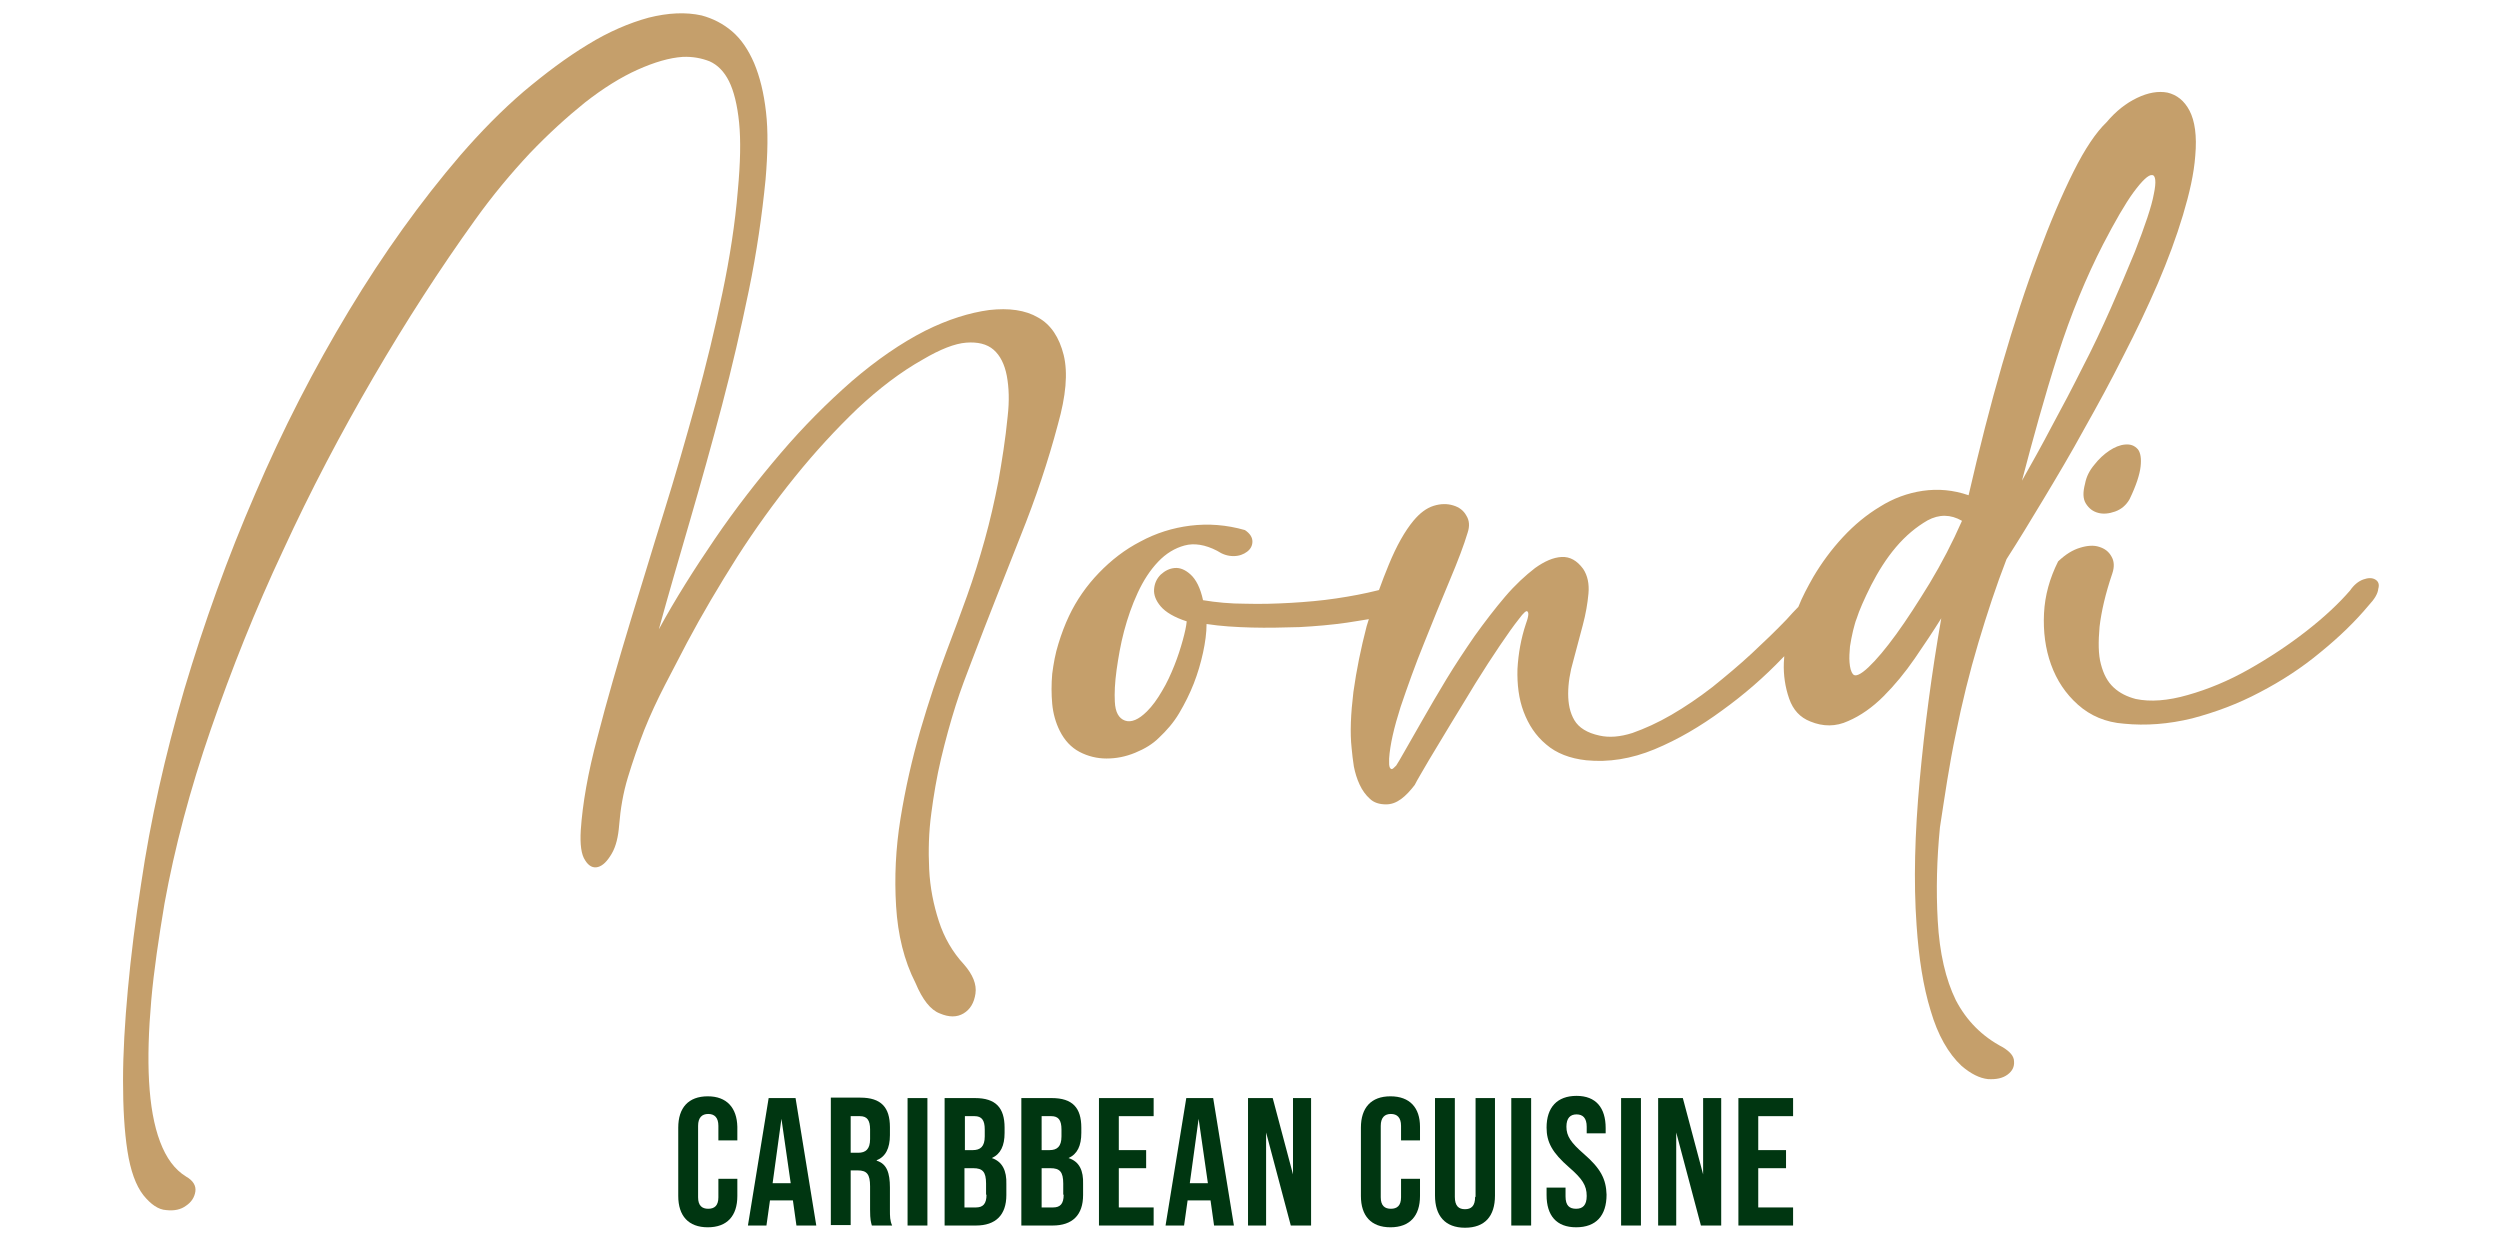
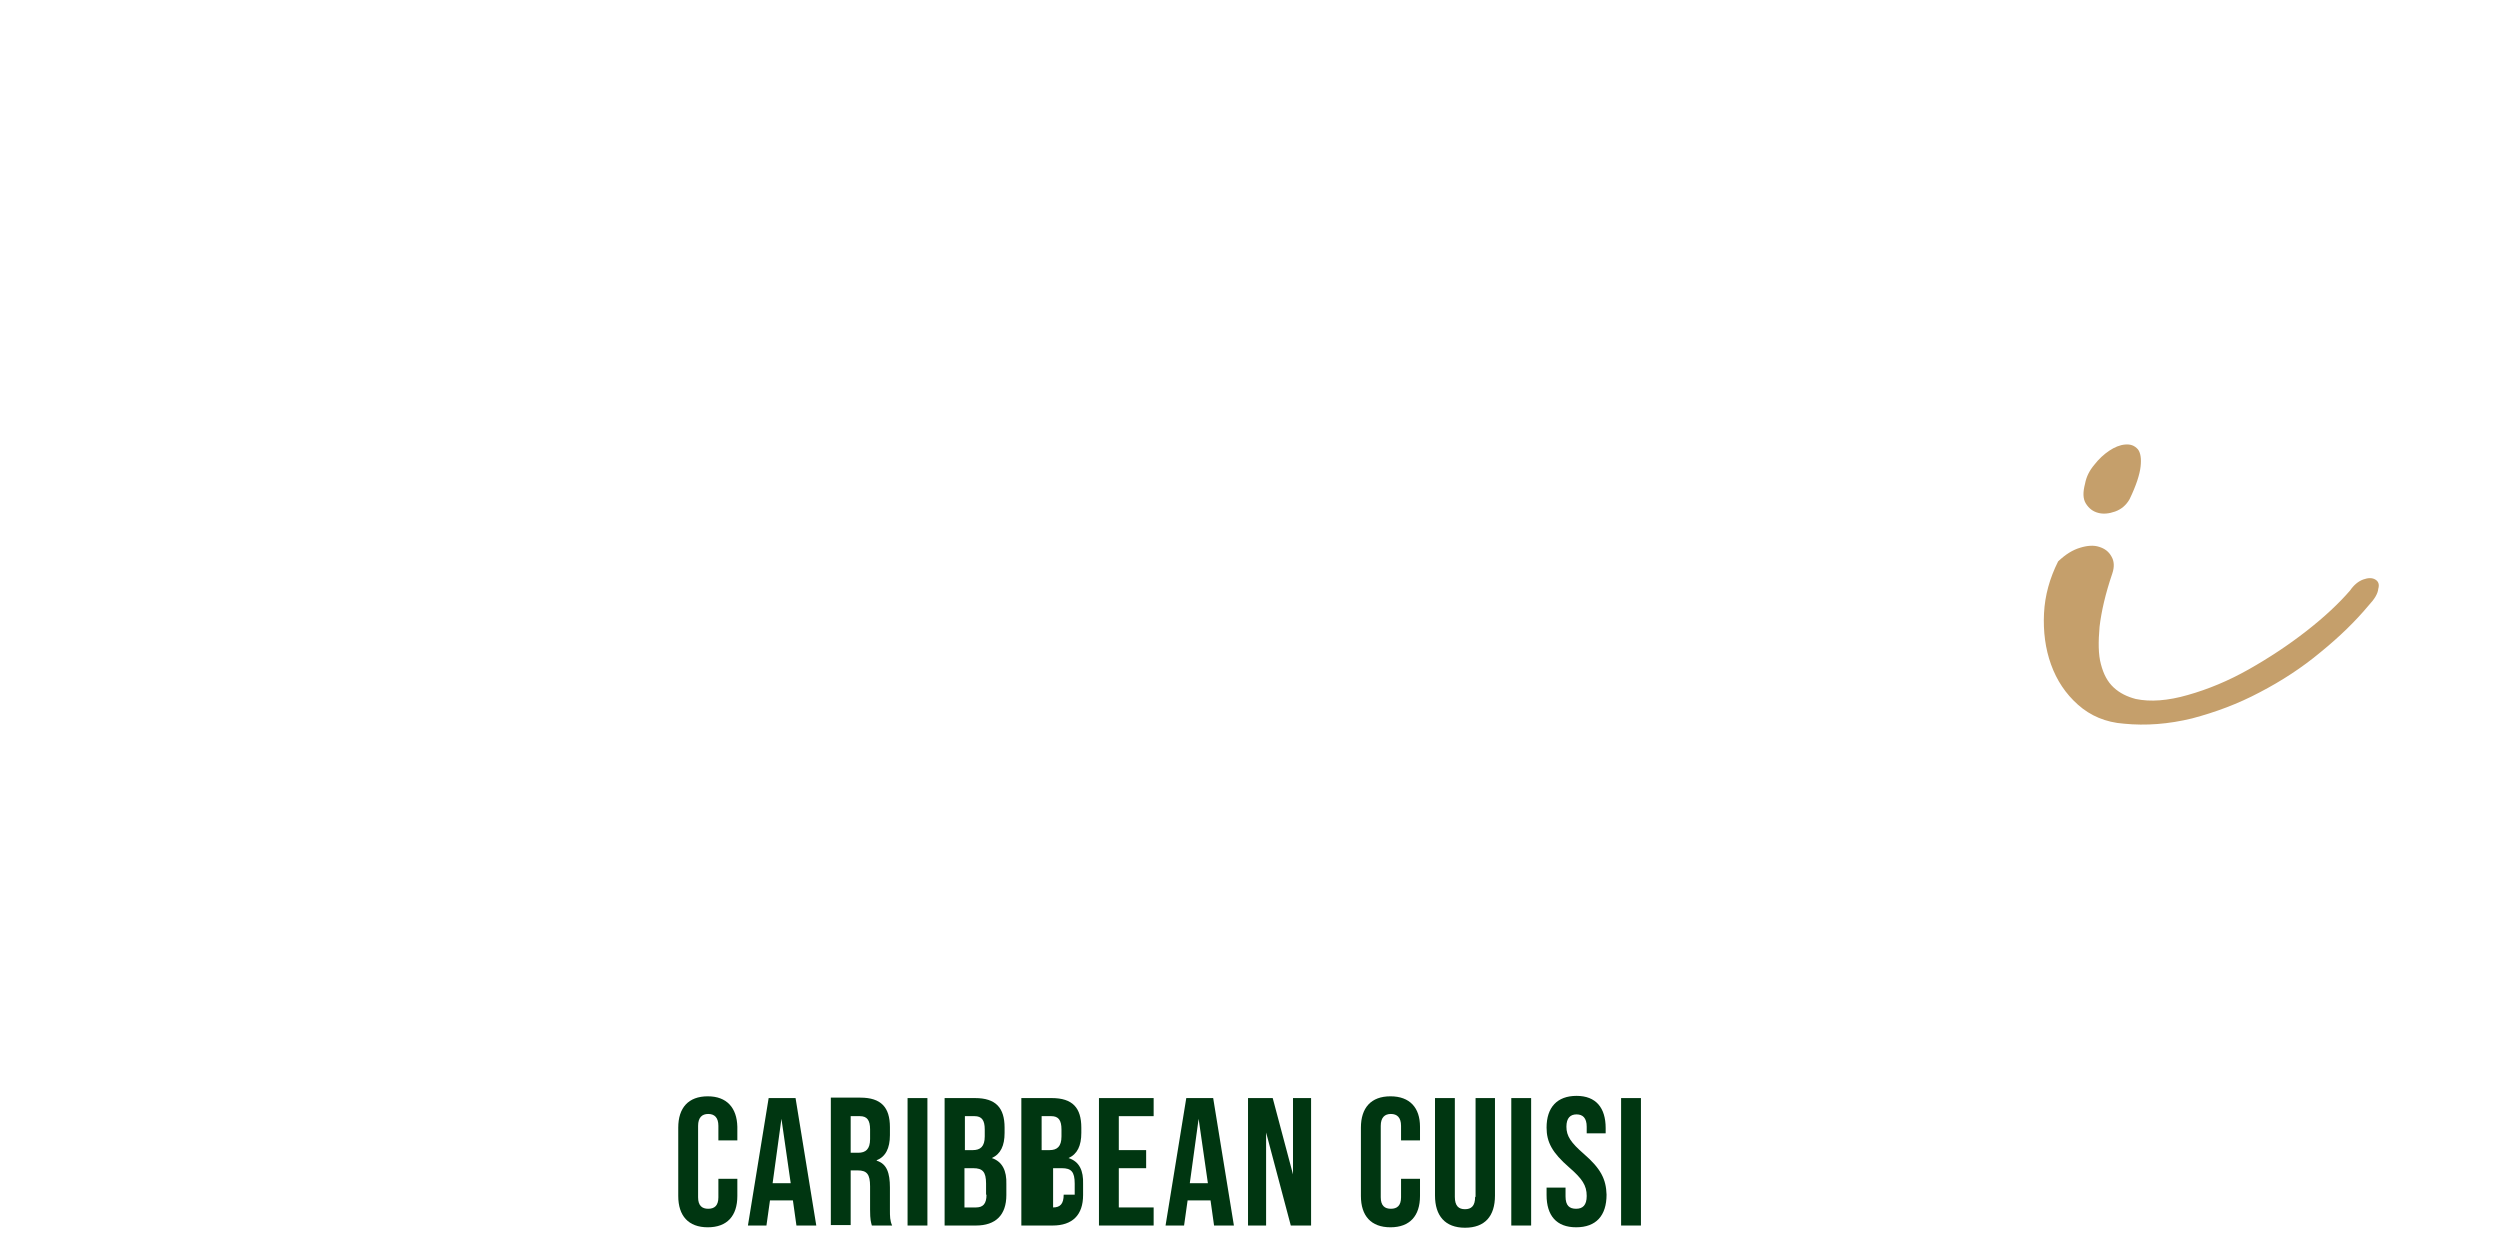
<svg xmlns="http://www.w3.org/2000/svg" version="1.1" id="Laag_1" x="0px" y="0px" viewBox="0 0 566.9 282" style="enable-background:new 0 0 566.9 282;" xml:space="preserve">
  <style type="text/css">
	.st0{fill:#C59F6B;}
	.st1{fill:#003611;}
</style>
-   <path class="st0" d="M213.4,172c1-4.2,2.1-8.2,3.3-12c1.2-3.8,2.5-7.1,3.6-10c3.9-10.3,7.7-19.7,11.1-28.4  c3.5-8.7,6.3-17.1,8.5-25.4c1.8-6.4,2.3-11.6,1.3-15.7c-1-4-2.9-6.9-5.8-8.5c-2.9-1.7-6.6-2.2-11.1-1.7c-4.4,0.6-9.3,2.1-14.5,4.7  c-5.5,2.8-11,6.6-16.6,11.4c-5.6,4.9-11,10.3-16.2,16.4c-5.2,6.1-10.2,12.5-14.9,19.4c-4.7,6.9-9,13.7-12.7,20.5  c2.2-8,4.6-16.2,7.1-24.8c2.5-8.6,4.9-17.2,7.2-25.9c2.3-8.7,4.3-17.4,6.1-26.1c1.8-8.7,3-17.1,3.8-25.2c0.5-5.9,0.6-11,0.1-15.3  c-0.5-4.4-1.4-8-2.7-11.1c-1.3-3-2.9-5.4-5-7.2c-2-1.7-4.3-2.9-6.9-3.6c-3.6-0.8-7.6-0.6-12,0.5c-4.4,1.2-9.1,3.2-13.8,6.1  c-4.8,2.9-9.6,6.5-14.6,10.7c-5,4.3-9.7,9.1-14.3,14.4c-9,10.5-17.4,22.2-25.3,35.3c-7.9,13.1-15,26.9-21.2,41.4  c-6.3,14.5-11.6,29.3-16.1,44.4c-4.4,15.1-7.7,29.8-9.8,44.1c-1.3,8.3-2.3,16.3-3,23.9c-0.7,7.6-1.1,14.5-1.1,20.7  c0,6.2,0.3,11.5,1,16c0.7,4.5,1.9,7.8,3.6,10c1.7,2.1,3.4,3.3,5.2,3.4c1.8,0.2,3.3-0.1,4.5-1c1.2-0.8,1.9-1.9,2.1-3.2  c0.2-1.3-0.5-2.5-2.1-3.4c-2.6-1.6-4.5-4.2-5.9-7.9c-1.4-3.7-2.2-8.3-2.5-13.7c-0.3-5.4-0.1-11.5,0.5-18.4c0.6-6.8,1.7-14.1,3-21.9  c2.3-12.7,5.8-25.9,10.5-39.5c4.7-13.6,10.1-27.2,16.4-40.6c6.2-13.5,13.1-26.6,20.5-39.3c7.4-12.7,15.1-24.6,23-35.6  c4-5.6,8.2-10.6,12.4-15.1c4.3-4.5,8.5-8.3,12.6-11.6c4.1-3.2,8.1-5.7,11.9-7.4c3.8-1.7,7.2-2.7,10.2-2.9c2.3-0.1,4.3,0.3,6.1,1  c1.8,0.8,3.3,2.3,4.4,4.5c1.1,2.2,1.9,5.4,2.3,9.4c0.4,4,0.3,9.1-0.3,15.5c-0.6,7.3-1.8,15.1-3.5,23.2c-1.7,8.2-3.7,16.4-6,24.8  c-2.3,8.3-4.7,16.7-7.3,25c-2.6,8.3-5,16.4-7.4,24.1c-2.9,9.6-5.5,18.5-7.6,26.7c-2.2,8.2-3.4,15.2-3.8,21.1c-0.2,3.3,0.1,5.6,1,6.9  c0.8,1.3,1.8,1.8,2.9,1.5c1.1-0.3,2.1-1.3,3.1-3c1-1.7,1.5-3.9,1.7-6.5c0.3-3.7,0.9-7.3,2-10.9c1.1-3.6,2.3-7.1,3.7-10.7  c1.4-3.5,3-6.9,4.7-10.2s3.4-6.5,5-9.6c3.4-6.4,7.2-12.8,11.3-19.3c4.1-6.4,8.5-12.5,13.1-18.2c4.6-5.7,9.3-10.8,14.2-15.5  c4.9-4.6,9.9-8.4,14.9-11.2c3.9-2.3,7.2-3.6,9.8-3.8c2.6-0.2,4.7,0.3,6.2,1.6c1.5,1.3,2.5,3.3,3,5.9c0.5,2.7,0.6,5.7,0.2,9.2  c-0.5,5.2-1.3,10.1-2.1,14.7c-0.9,4.6-1.9,9-3.1,13.3c-1.2,4.3-2.5,8.5-4,12.7c-1.5,4.1-3,8.3-4.7,12.7c-2,5.3-4,11.3-5.9,17.8  c-1.9,6.6-3.4,13.2-4.5,20c-1.1,6.8-1.4,13.4-1,19.9c0.4,6.5,1.8,12.3,4.4,17.4c1.6,3.8,3.4,6.1,5.5,6.9c2.1,0.9,3.9,0.9,5.4,0  c1.5-0.9,2.4-2.4,2.7-4.5c0.3-2.1-0.6-4.3-2.6-6.6c-2.6-2.8-4.5-6.1-5.7-9.8c-1.2-3.7-2-7.6-2.2-11.8c-0.2-4.2-0.1-8.4,0.5-12.8  C211.7,180.5,212.4,176.2,213.4,172" />
  <path class="st0" d="M481.9,100.8c-1.2,0.1-2.4,0.6-3.6,1.4c-1.2,0.8-2.4,1.9-3.4,3.2c-1.1,1.3-1.8,2.7-2.1,4.3  c-0.5,1.9-0.5,3.4,0.2,4.5c0.7,1.1,1.6,1.8,2.8,2.1c1.1,0.3,2.4,0.2,3.8-0.3c1.4-0.5,2.5-1.4,3.3-2.8c1.5-3.1,2.3-5.6,2.5-7.4  c0.2-1.8,0-3.1-0.6-3.9C484,101,483.1,100.7,481.9,100.8" />
  <path class="st0" d="M538.6,131.4c-0.7-0.4-1.6-0.4-2.7,0c-1.1,0.4-2.1,1.2-3,2.5c-2.5,2.9-5.8,6-9.9,9.2c-4.1,3.2-8.5,6.1-13.1,8.7  c-4.6,2.6-9.2,4.5-13.8,5.8c-4.5,1.3-8.5,1.6-11.8,0.9c-1.9-0.5-3.6-1.3-5-2.6c-1.4-1.3-2.3-3-2.9-5.3c-0.6-2.2-0.6-5.1-0.3-8.5  c0.4-3.4,1.3-7.4,2.9-12.1c0.5-1.5,0.4-2.8-0.2-3.8c-0.6-1.1-1.5-1.8-2.8-2.2c-1.2-0.4-2.7-0.3-4.3,0.2c-1.7,0.5-3.3,1.5-5,3.1  c-1.9,3.8-3,7.7-3.2,11.8c-0.2,4.1,0.3,8,1.6,11.6c1.3,3.6,3.3,6.6,6.1,9.1c2.8,2.5,6.3,4,10.4,4.3c5,0.5,10.2,0.1,15.5-1.2  c5.3-1.4,10.4-3.3,15.3-5.9c5-2.6,9.6-5.6,13.8-9.1c4.3-3.5,7.9-7,10.9-10.6c1.4-1.5,2.1-2.7,2.2-3.8  C539.6,132.5,539.3,131.8,538.6,131.4" />
-   <path class="st0" d="M437.6,132.2c-2.7,4.4-5.2,8.3-7.6,11.6c-2.4,3.3-4.5,5.8-6.3,7.5c-1.8,1.7-3,2.2-3.5,1.6  c-0.5-0.6-0.7-1.5-0.8-2.7c-0.1-1.1,0-2.3,0.1-3.6c0.2-1.2,0.4-2.4,0.7-3.6c0.3-1.1,0.5-2,0.8-2.7c0.6-1.9,1.7-4.4,3.3-7.6  c1.6-3.1,3.4-6,5.6-8.6c2.2-2.6,4.6-4.6,7.2-6.1c2.6-1.4,5.2-1.4,7.8,0.1C442.7,123.1,440.3,127.7,437.6,132.2 M466.6,80.6  c3-9.4,6.5-17.8,10.3-25.2c2.7-5.2,5-9.2,6.9-11.8c2-2.7,3.4-4,4.2-3.9c0.8,0,1,1.5,0.4,4.3c-0.5,2.8-2,7.2-4.3,13.1  c-1.7,4.1-3.5,8.4-5.5,12.9c-2,4.5-4.1,9-6.4,13.4c-2.2,4.4-4.5,8.8-6.9,13.2c-2.3,4.4-4.6,8.5-6.8,12.4  C461,99.5,463.6,90,466.6,80.6 M443.5,166.4c1.4-7,3.1-13.9,5.1-20.6c2-6.7,4.1-13.1,6.4-19c2.7-4.2,5.5-8.8,8.5-13.8  c3-5,6.1-10.2,9.1-15.7c3.1-5.5,6.1-11,8.9-16.6c2.9-5.6,5.5-11.1,7.8-16.4c2.3-5.4,4.2-10.5,5.7-15.5c1.5-5,2.5-9.4,2.8-13.5  c0.4-4.5-0.1-7.9-1.3-10.2c-1.2-2.3-2.9-3.6-5-4.1c-2.1-0.4-4.4,0-6.9,1.2c-2.5,1.2-4.8,3-6.9,5.5c-2.4,2.3-4.9,6-7.5,11.2  c-2.6,5.2-5.3,11.5-8,18.8c-2.8,7.4-5.5,15.7-8.2,25c-2.7,9.3-5.2,19.2-7.6,29.6c-3.5-1.2-6.9-1.5-10.4-1c-3.4,0.5-6.7,1.7-9.7,3.6  c-3,1.8-5.8,4.1-8.4,6.9c-2.6,2.8-4.8,5.8-6.7,9c-1.3,2.3-2.5,4.5-3.4,6.8c-0.9,0.9-1.8,1.9-2.7,2.9c-2.4,2.5-5.1,5.1-7.9,7.7  c-2.8,2.6-5.8,5.1-8.9,7.6c-3.1,2.4-6.2,4.5-9.3,6.3c-3.1,1.8-6,3.1-8.8,4.1c-2.8,0.9-5.3,1.1-7.5,0.6c-2.8-0.6-4.7-1.8-5.7-3.5  c-1-1.7-1.4-3.7-1.4-6c0-2.3,0.4-4.9,1.2-7.6c0.7-2.7,1.4-5.3,2.1-7.9c0.7-2.6,1.1-5,1.3-7.2c0.2-2.2-0.2-4.1-1.2-5.6  c-1.4-1.9-3-2.8-4.9-2.7c-1.9,0.1-3.9,1-6,2.5c-2.2,1.7-4.5,3.8-6.8,6.5c-2.3,2.7-4.6,5.7-6.9,8.9c-2.2,3.2-4.4,6.5-6.4,9.8  c-2,3.3-3.8,6.4-5.4,9.2c-1.6,2.8-2.9,5.1-4,7c-1.1,1.9-1.7,3-2,3.4c-0.5,0.5-0.8,0.8-1,0.8c-0.2,0-0.4-0.2-0.5-0.5  c-0.1-0.3-0.1-0.6-0.1-1v-0.9c0.2-3.1,1.1-7,2.6-11.7c1.6-4.7,3.3-9.5,5.3-14.4c2-5,3.9-9.7,5.8-14.2c1.9-4.5,3.3-8.2,4.1-10.9  c0.5-1.5,0.4-2.8-0.3-3.9c-0.6-1.1-1.6-1.9-3-2.3c-1.3-0.4-2.8-0.4-4.4,0.1c-1.6,0.5-3.1,1.6-4.6,3.4c-1.9,2.3-3.8,5.6-5.6,10  c-0.8,1.9-1.5,3.8-2.2,5.7c-0.1,0-0.3,0.1-0.4,0.1c-2.8,0.7-5.9,1.3-9.3,1.8c-3.3,0.5-6.8,0.8-10.2,1c-3.5,0.2-6.9,0.3-10.4,0.2  c-3.4,0-6.6-0.3-9.6-0.8c-0.6-2.8-1.6-4.7-2.8-5.8c-1.2-1.1-2.4-1.6-3.6-1.5c-1.2,0.1-2.2,0.6-3.2,1.5c-0.9,0.9-1.4,2-1.5,3.3  c-0.1,1.3,0.4,2.6,1.5,3.9c1.1,1.3,3.1,2.5,5.9,3.4c-0.1,1.1-0.4,2.5-0.9,4.3c-0.5,1.8-1.1,3.7-1.9,5.7c-0.8,2-1.7,4-2.8,5.8  c-1.1,1.9-2.2,3.4-3.4,4.6c-1.9,1.9-3.6,2.6-5,2.1c-1.4-0.5-2.2-1.9-2.3-4.3c-0.1-1.9,0-4.3,0.4-7.2c0.4-2.8,0.9-5.8,1.7-8.8  c0.8-3,1.8-5.9,3.1-8.7c1.3-2.8,2.8-5.1,4.6-7c1.8-1.9,3.8-3.1,6-3.7c2.2-0.6,4.7-0.2,7.4,1.2c1.2,0.8,2.4,1.2,3.7,1.2  c1.3,0,2.3-0.4,3.1-1c0.8-0.6,1.2-1.4,1.2-2.3c0-0.9-0.5-1.8-1.7-2.6c-4.2-1.2-8.3-1.5-12.4-1c-4,0.5-7.8,1.7-11.3,3.6  c-3.5,1.8-6.6,4.2-9.4,7.1c-2.8,2.9-5.1,6.2-6.8,9.8c-0.9,1.9-1.7,4-2.4,6.3c-0.7,2.2-1.1,4.5-1.4,6.8c-0.2,2.3-0.2,4.6,0,6.8  c0.2,2.2,0.8,4.3,1.7,6.1c1.1,2.2,2.6,3.8,4.5,4.8c1.9,1,4,1.5,6.1,1.5c2.2,0,4.3-0.4,6.5-1.3c2.2-0.9,4-2,5.4-3.4  c1.7-1.6,3.3-3.4,4.6-5.6c1.3-2.2,2.4-4.4,3.3-6.7c0.9-2.3,1.6-4.7,2.1-7c0.5-2.3,0.8-4.5,0.8-6.5c3.2,0.5,6.6,0.7,10.2,0.8  c3.6,0.1,7.3,0,10.9-0.1c3.7-0.2,7.2-0.5,10.7-1c1.7-0.3,3.4-0.5,5-0.8c-0.2,0.5-0.3,1.1-0.5,1.6c-1.3,5-2.3,9.9-3,14.9  c-0.6,5-0.8,9.2-0.4,12.8c0.1,1.3,0.3,2.7,0.5,4.1c0.3,1.5,0.7,2.8,1.3,4.1c0.6,1.3,1.4,2.4,2.3,3.2c0.9,0.9,2.2,1.3,3.7,1.3  c1.2,0,2.3-0.4,3.4-1.2c1.1-0.8,2.1-1.9,3.1-3.2c0.6-1.2,1.7-3,3.2-5.6c1.5-2.5,3.2-5.3,5-8.3c1.8-3,3.7-6,5.6-9.2  c2-3.2,3.8-6,5.5-8.5c1.7-2.5,3.1-4.5,4.3-6c1.1-1.5,1.8-2.1,2-1.7c0.2,0.2,0.2,0.6,0.1,1.1c-0.1,0.6-0.3,1.1-0.5,1.7  c-1.1,3.3-1.7,6.7-1.9,10.2c-0.1,3.5,0.3,6.8,1.4,9.7c1.1,2.9,2.7,5.4,5.1,7.4c2.3,2,5.4,3.2,9.1,3.6c5,0.5,10.2-0.3,15.5-2.5  c5.3-2.2,10.4-5.2,15.3-8.8c5-3.6,9.6-7.6,13.8-12c0.1-0.1,0.2-0.2,0.3-0.3c0,0.5-0.1,1-0.1,1.5c-0.1,2.8,0.3,5.5,1.2,8.1  c0.9,2.6,2.5,4.3,4.8,5.2c2.9,1.2,5.8,1.2,8.6-0.1c2.8-1.2,5.5-3.1,8-5.6c2.5-2.5,4.9-5.4,7.1-8.6c2.2-3.2,4.2-6.2,6-9.1  c-2.2,12.6-3.8,24.8-4.9,36.8c-1.1,12-1.4,22.9-0.7,32.8c0.5,7.4,1.5,13.9,3.2,19.4c1.6,5.5,4,9.7,7,12.5c2.1,1.8,4.1,2.8,6,3  c1.9,0.1,3.3-0.2,4.4-1c1.1-0.8,1.6-1.8,1.5-3c0-1.2-0.9-2.2-2.5-3.2c-4.8-2.5-8.3-6.1-10.7-10.7c-2.3-4.7-3.7-10.7-4.1-18  c-0.4-7-0.2-14.1,0.5-21.2C441,180.5,442,173.4,443.5,166.4" />
-   <polygon class="st1" points="406.6,253.1 406.6,249 394.2,249 394.2,277.9 406.6,277.9 406.6,273.8 398.7,273.8 398.7,264.9   405,264.9 405,260.8 398.7,260.8 398.7,253.1 " />
-   <polygon class="st1" points="386.2,266.3 381.6,249 376,249 376,277.9 380.1,277.9 380.1,256.8 385.7,277.9 390.3,277.9 390.3,249   386.2,249 " />
  <rect x="367.6" y="249" class="st1" width="4.5" height="28.9" />
  <path class="st1" d="M359.2,261.7c-3-2.6-4-4.1-4-6.2c0-2,0.9-2.8,2.3-2.8s2.3,0.8,2.3,2.8v1.5h4.3v-1.2c0-4.6-2.2-7.3-6.6-7.3  c-4.4,0-6.8,2.6-6.8,7.2c0,3.3,1.3,5.7,5.1,9c3,2.6,4,4.1,4,6.5c0,2.1-0.9,2.9-2.4,2.9s-2.4-0.7-2.4-2.8v-2h-4.3v1.7  c0,4.6,2.2,7.3,6.7,7.3s6.9-2.6,6.9-7.4C364.2,267.4,363,265,359.2,261.7z" />
  <rect x="342.7" y="249" class="st1" width="4.5" height="28.9" />
  <path class="st1" d="M334.5,271.4c0,2.1-0.9,2.8-2.3,2.8c-1.4,0-2.3-0.7-2.3-2.8V249h-4.5v22.1c0,4.6,2.3,7.3,6.8,7.3  c4.5,0,6.8-2.6,6.8-7.3V249h-4.4V271.4z" />
  <path class="st1" d="M315.3,248.6c-4.4,0-6.7,2.6-6.7,7.1v15.5c0,4.5,2.3,7.1,6.7,7.1c4.4,0,6.7-2.6,6.7-7.1v-3.9h-4.3v4.2  c0,1.9-0.9,2.6-2.3,2.6c-1.4,0-2.3-0.7-2.3-2.6v-16.2c0-1.9,0.9-2.7,2.3-2.7c1.4,0,2.3,0.8,2.3,2.7v3.3h4.3v-3.1  C322,251.2,319.7,248.6,315.3,248.6z" />
  <polygon class="st1" points="293.2,266.3 288.6,249 283,249 283,277.9 287.1,277.9 287.1,256.8 292.7,277.9 297.3,277.9 297.3,249   293.2,249 " />
  <polygon class="st1" points="249.2,277.9 261.6,277.9 261.6,273.8 253.7,273.8 253.7,264.9 259.9,264.9 259.9,260.8 253.7,260.8   253.7,253.1 261.6,253.1 261.6,249 249.2,249 " />
  <rect x="205.8" y="249" class="st1" width="4.5" height="28.9" />
  <path class="st1" d="M269,249l-4.7,28.9h4.2l0.8-5.7h5.2l0.8,5.7h4.5l-4.7-28.9H269z M269.8,268.3l2-14.6l2.1,14.6H269.8z" />
-   <path class="st1" d="M242.3,262.6L242.3,262.6c2-0.9,2.9-2.8,2.9-5.7v-1.2c0-4.5-2-6.7-6.7-6.7h-6.9v28.9h7.1c4.5,0,6.9-2.4,6.9-6.9  v-2.5C245.7,265.5,244.8,263.4,242.3,262.6z M236.2,253.1h2.2c1.6,0,2.3,0.9,2.3,3v1.6c0,2.3-1,3.1-2.7,3.1h-1.8V253.1z   M241.2,270.9c0,2.1-0.8,2.9-2.4,2.9h-2.6v-8.9h2c2.1,0,2.9,0.8,2.9,3.5V270.9z" />
+   <path class="st1" d="M242.3,262.6L242.3,262.6c2-0.9,2.9-2.8,2.9-5.7v-1.2c0-4.5-2-6.7-6.7-6.7h-6.9v28.9h7.1c4.5,0,6.9-2.4,6.9-6.9  v-2.5C245.7,265.5,244.8,263.4,242.3,262.6z M236.2,253.1h2.2c1.6,0,2.3,0.9,2.3,3v1.6c0,2.3-1,3.1-2.7,3.1h-1.8V253.1z   M241.2,270.9c0,2.1-0.8,2.9-2.4,2.9v-8.9h2c2.1,0,2.9,0.8,2.9,3.5V270.9z" />
  <path class="st1" d="M224.9,262.6L224.9,262.6c2-0.9,2.9-2.8,2.9-5.7v-1.2c0-4.5-2-6.7-6.7-6.7h-6.9v28.9h7.1c4.5,0,6.9-2.4,6.9-6.9  v-2.5C228.3,265.5,227.3,263.4,224.9,262.6z M218.8,253.1h2.2c1.6,0,2.3,0.9,2.3,3v1.6c0,2.3-1,3.1-2.7,3.1h-1.8V253.1z   M223.7,270.9c0,2.1-0.8,2.9-2.4,2.9h-2.6v-8.9h2c2.1,0,2.9,0.8,2.9,3.5V270.9z" />
  <path class="st1" d="M201.8,269.3c0-3.3-0.7-5.4-3-6.1v-0.1c2-0.8,3-2.7,3-5.7v-1.8c0-4.5-2-6.7-6.7-6.7h-6.7v28.9h4.5v-12.4h1.6  c2.1,0,2.8,0.9,2.8,3.6v5.3c0,2.4,0.2,2.8,0.4,3.6h4.6c-0.5-1.1-0.5-2.1-0.5-3.5V269.3z M197.3,258.3c0,2.3-1,3.1-2.7,3.1h-1.7v-8.3  h2.1c1.6,0,2.3,0.9,2.3,3V258.3z" />
  <path class="st1" d="M174.3,249l-4.7,28.9h4.2l0.8-5.7h5.2l0.8,5.7h4.5l-4.7-28.9H174.3z M175.2,268.3l2-14.6l2.1,14.6H175.2z" />
  <path class="st1" d="M160.5,248.6c-4.4,0-6.7,2.6-6.7,7.1v15.5c0,4.5,2.3,7.1,6.7,7.1c4.4,0,6.7-2.6,6.7-7.1v-3.9h-4.3v4.2  c0,1.9-0.9,2.6-2.3,2.6c-1.4,0-2.3-0.7-2.3-2.6v-16.2c0-1.9,0.9-2.7,2.3-2.7c1.4,0,2.3,0.8,2.3,2.7v3.3h4.3v-3.1  C167.1,251.2,164.8,248.6,160.5,248.6z" />
</svg>